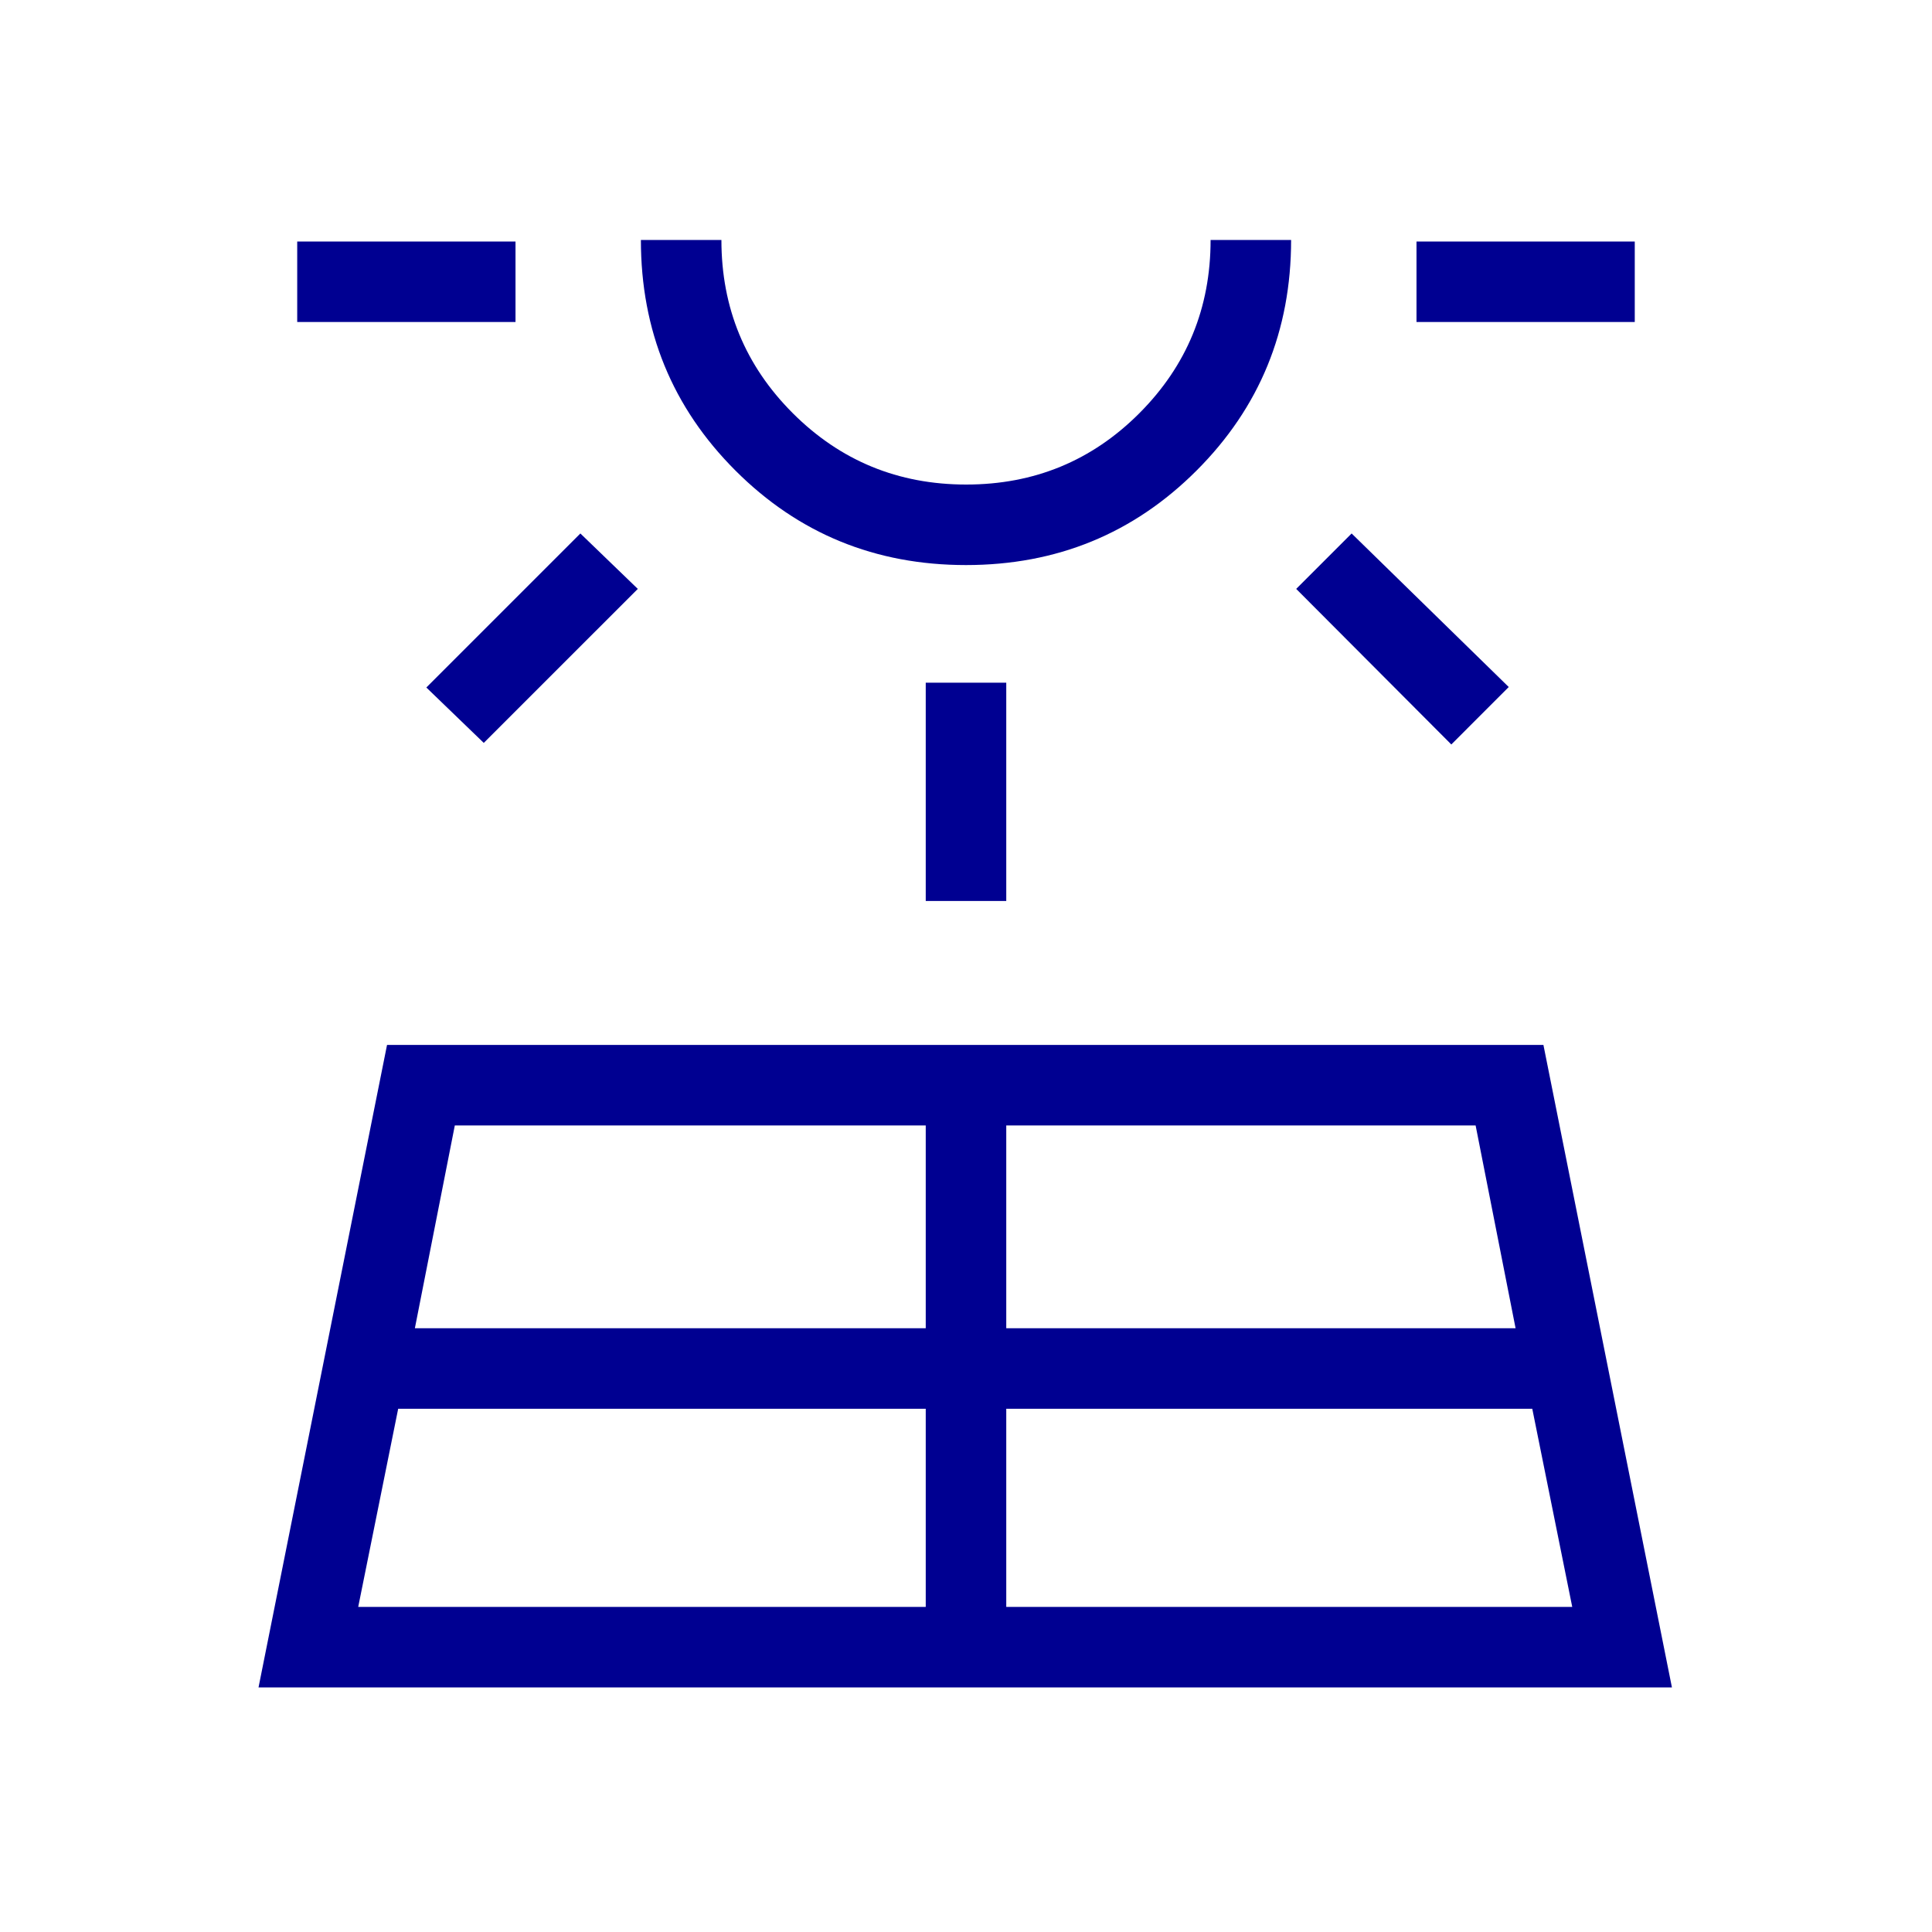
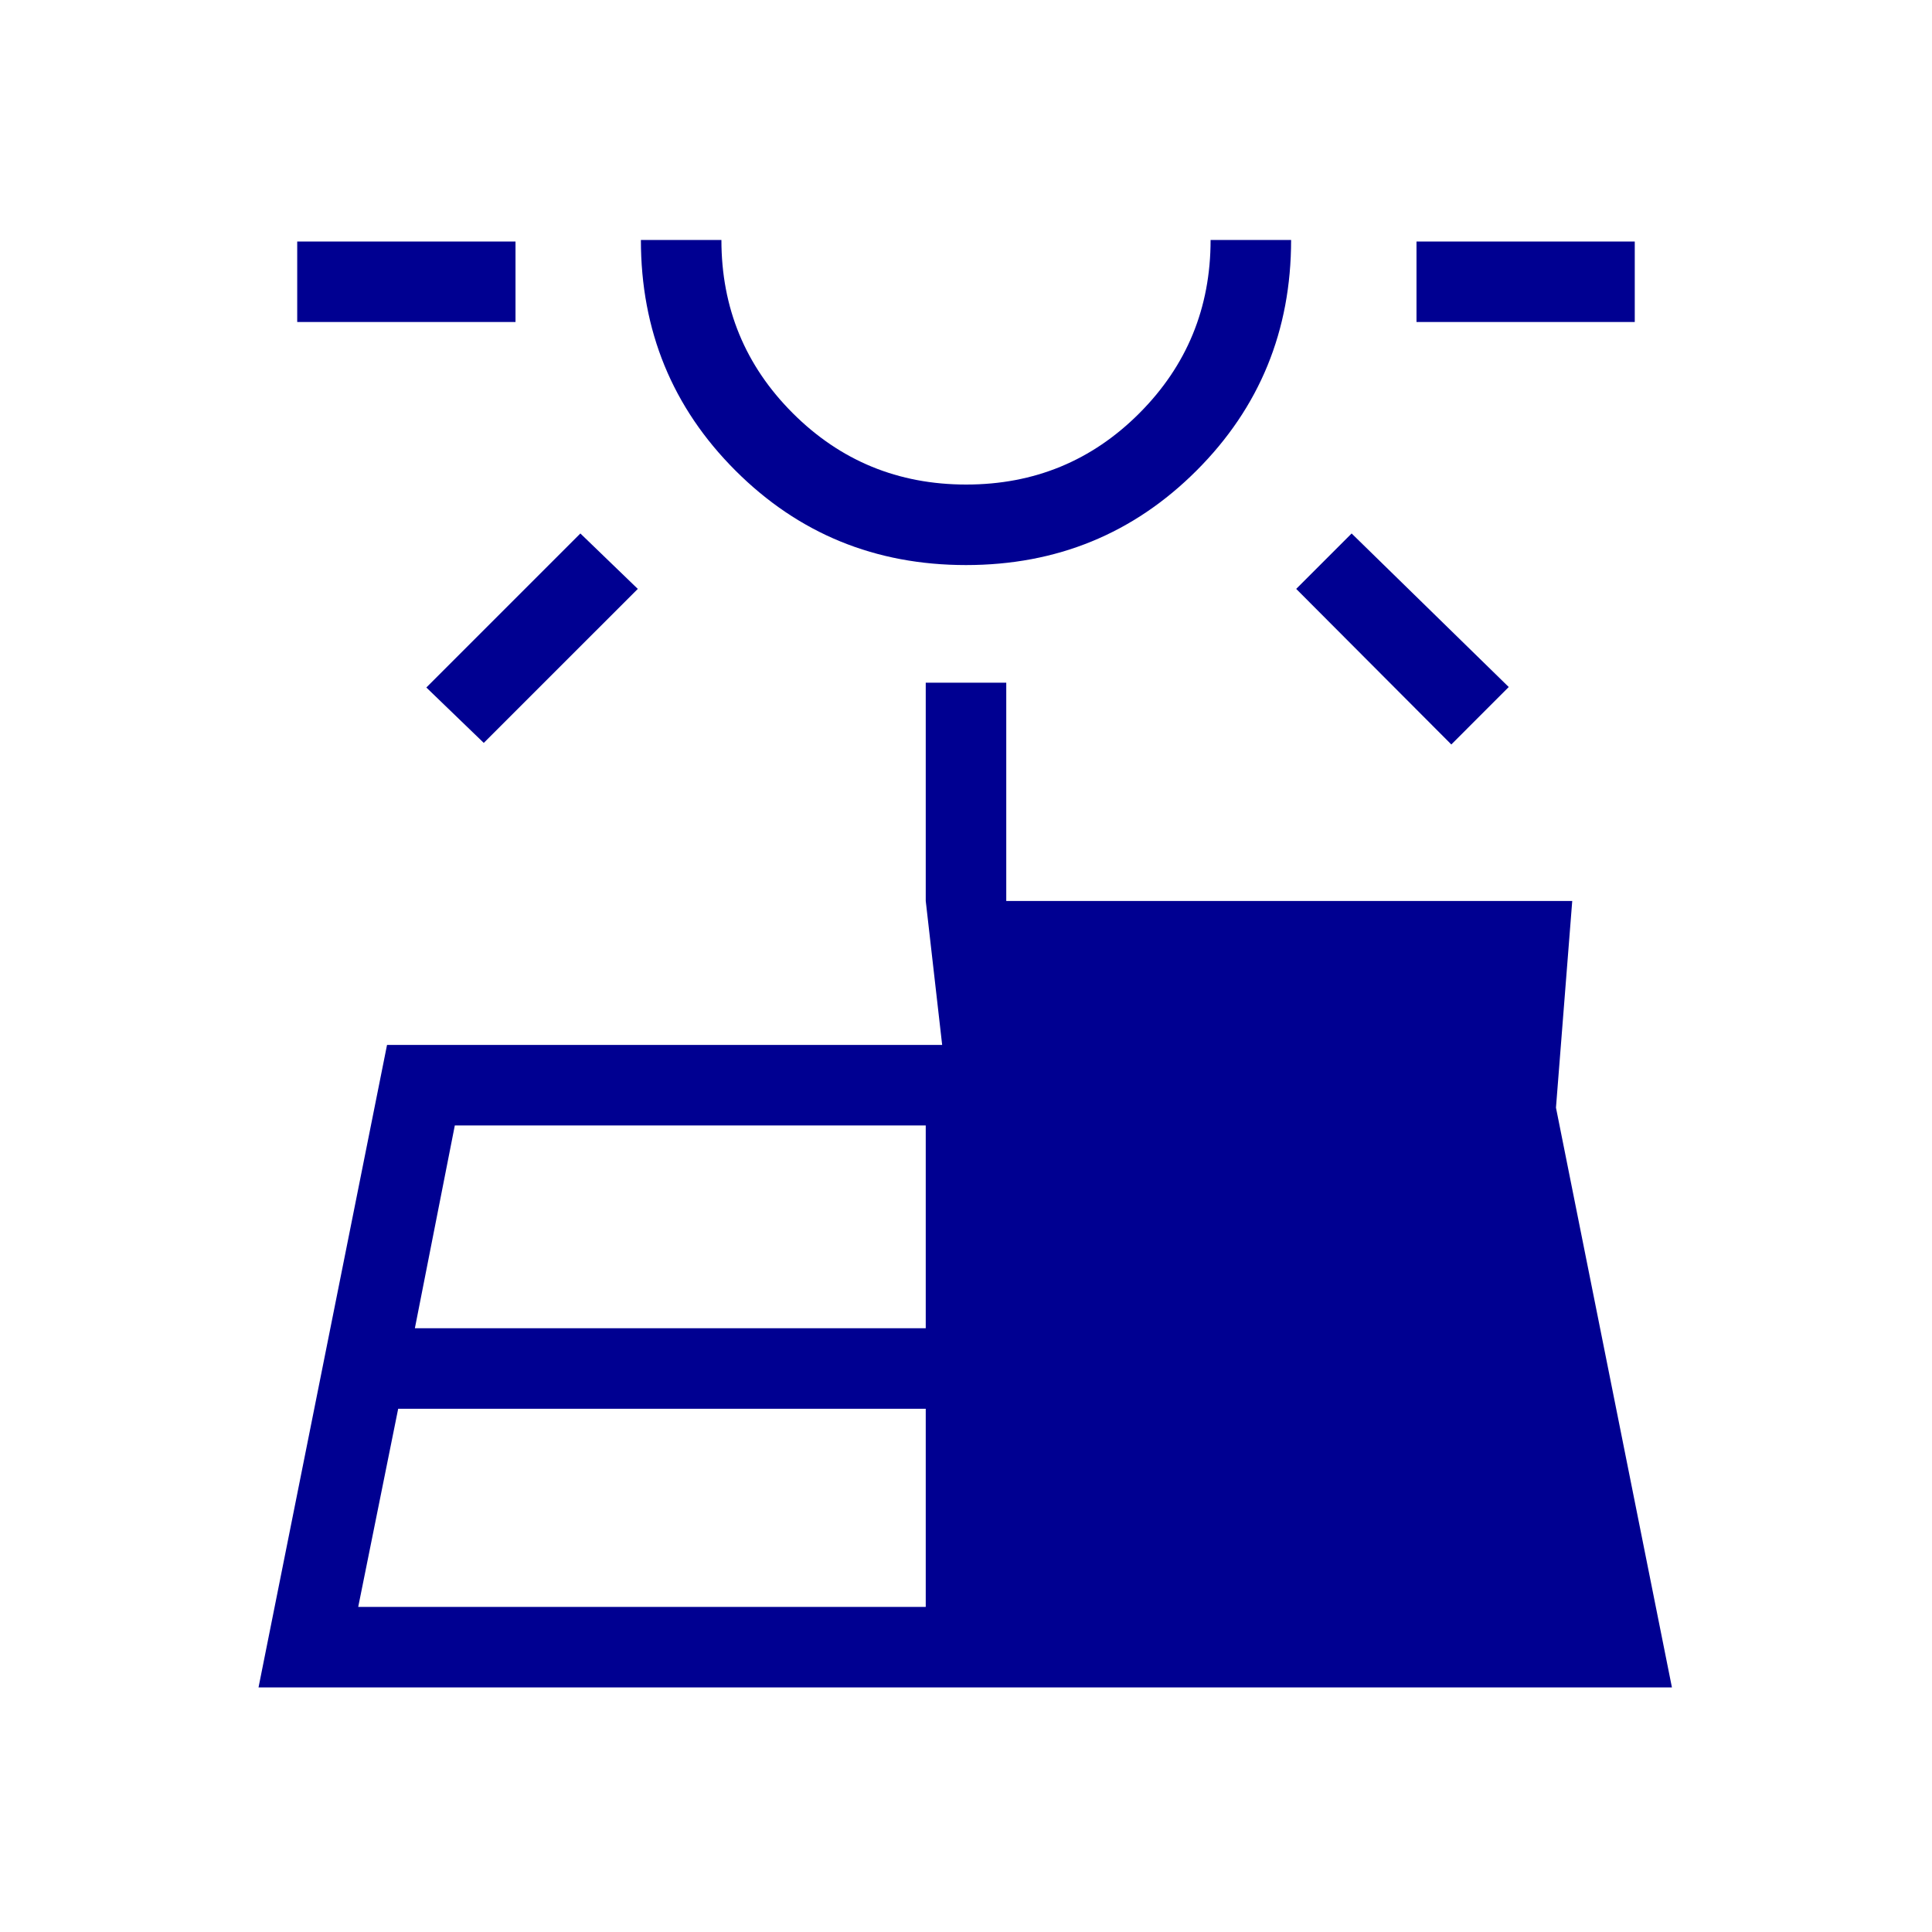
<svg xmlns="http://www.w3.org/2000/svg" width="80" height="80" viewBox="0 0 80 80" fill="none">
-   <path d="M10.705 69.872L16.026 43.269H63.91L69.231 69.872H10.705ZM12.307 13.333V10H21.346V13.333H12.307ZM14.833 66.538H38.333V58.333H16.488L14.833 66.538ZM20.032 30.762L17.654 28.468L24.032 22.09L26.41 24.385L20.032 30.762ZM17.179 55H38.333V46.602H18.833L17.179 55ZM40 23.398C36.243 23.398 33.061 22.093 30.452 19.484C27.843 16.875 26.538 13.693 26.538 9.936H29.872C29.872 12.749 30.857 15.14 32.828 17.11C34.799 19.079 37.192 20.064 40.008 20.064C42.823 20.064 45.214 19.079 47.179 17.11C49.145 15.14 50.128 12.749 50.128 9.936H53.462C53.462 13.693 52.157 16.875 49.548 19.484C46.939 22.093 43.757 23.398 40 23.398ZM38.333 37.307V28.269H41.667V37.307H38.333ZM41.667 66.538H65.103L63.448 58.333H41.667V66.538ZM41.667 55H62.757L61.102 46.602H41.667V55ZM60.096 30.827L53.673 24.385L55.968 22.09L62.474 28.448L60.096 30.827ZM58.654 13.333V10H67.692V13.333H58.654Z" fill="#000091" />
+   <path d="M10.705 69.872L16.026 43.269H63.91L69.231 69.872H10.705ZM12.307 13.333V10H21.346V13.333H12.307ZM14.833 66.538H38.333V58.333H16.488L14.833 66.538ZM20.032 30.762L17.654 28.468L24.032 22.09L26.41 24.385L20.032 30.762ZM17.179 55H38.333V46.602H18.833L17.179 55ZM40 23.398C36.243 23.398 33.061 22.093 30.452 19.484C27.843 16.875 26.538 13.693 26.538 9.936H29.872C29.872 12.749 30.857 15.14 32.828 17.11C34.799 19.079 37.192 20.064 40.008 20.064C42.823 20.064 45.214 19.079 47.179 17.11C49.145 15.14 50.128 12.749 50.128 9.936H53.462C53.462 13.693 52.157 16.875 49.548 19.484C46.939 22.093 43.757 23.398 40 23.398ZM38.333 37.307V28.269H41.667V37.307H38.333ZH65.103L63.448 58.333H41.667V66.538ZM41.667 55H62.757L61.102 46.602H41.667V55ZM60.096 30.827L53.673 24.385L55.968 22.09L62.474 28.448L60.096 30.827ZM58.654 13.333V10H67.692V13.333H58.654Z" fill="#000091" />
</svg>